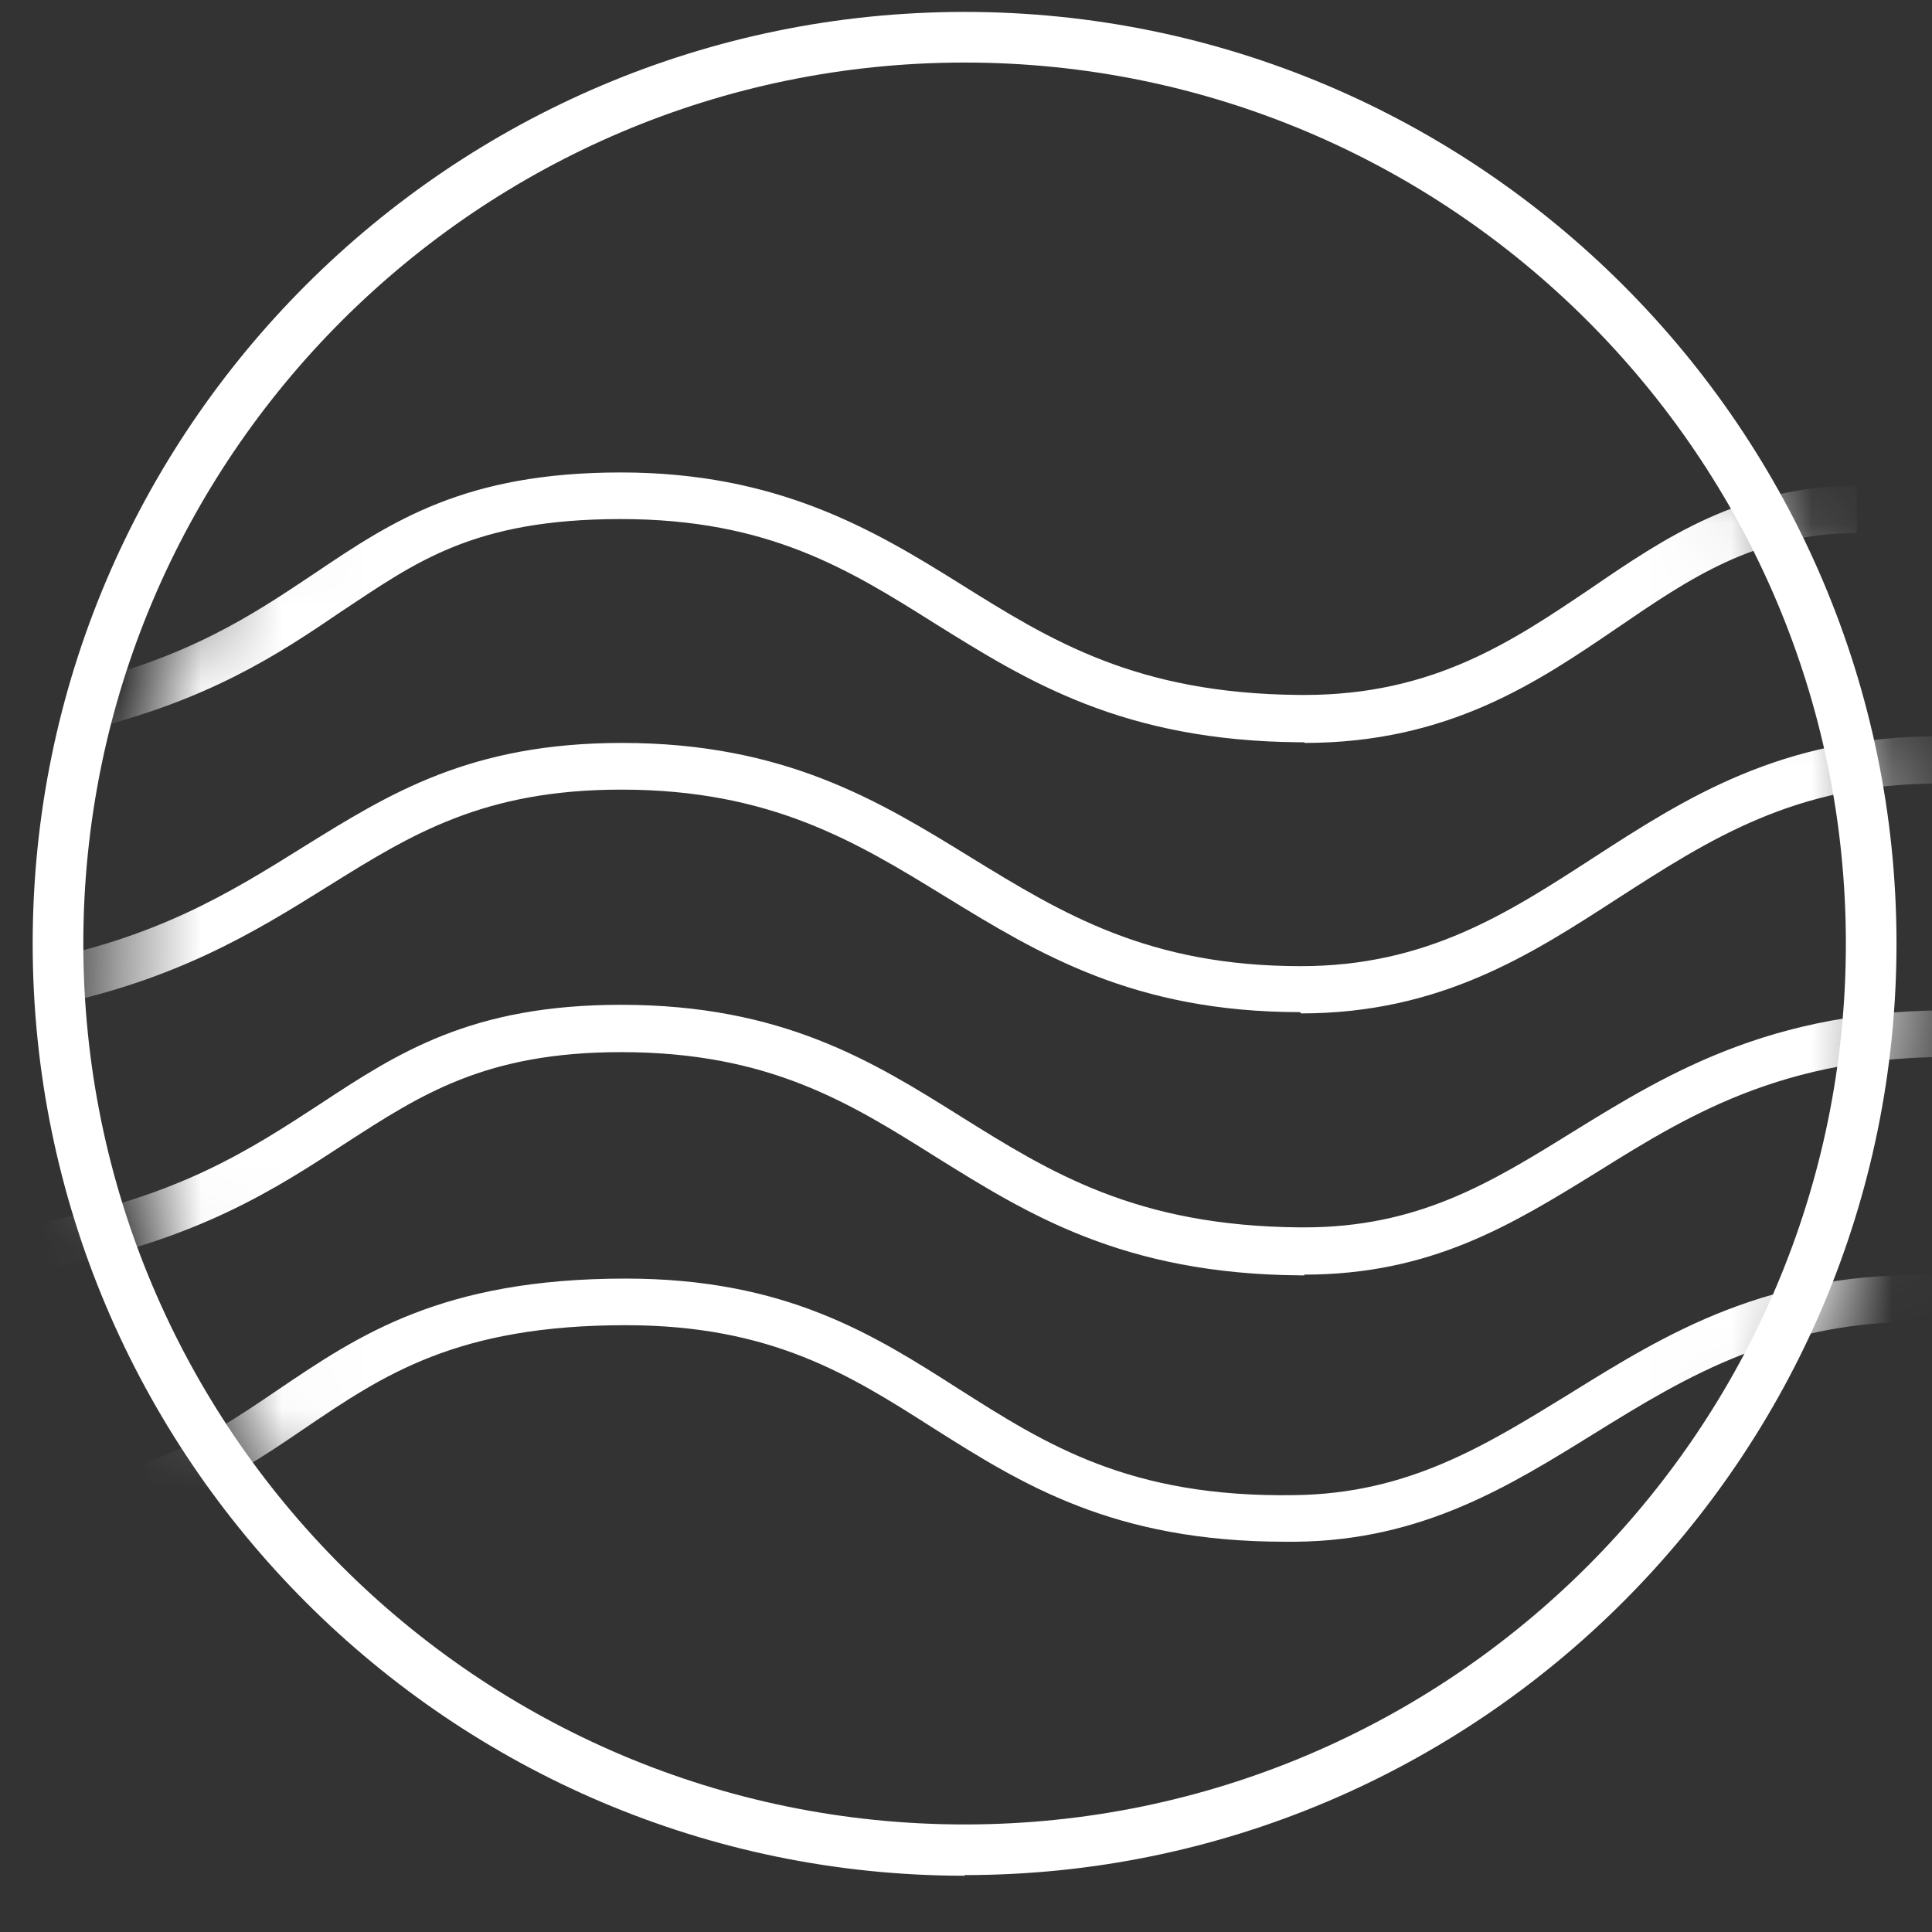
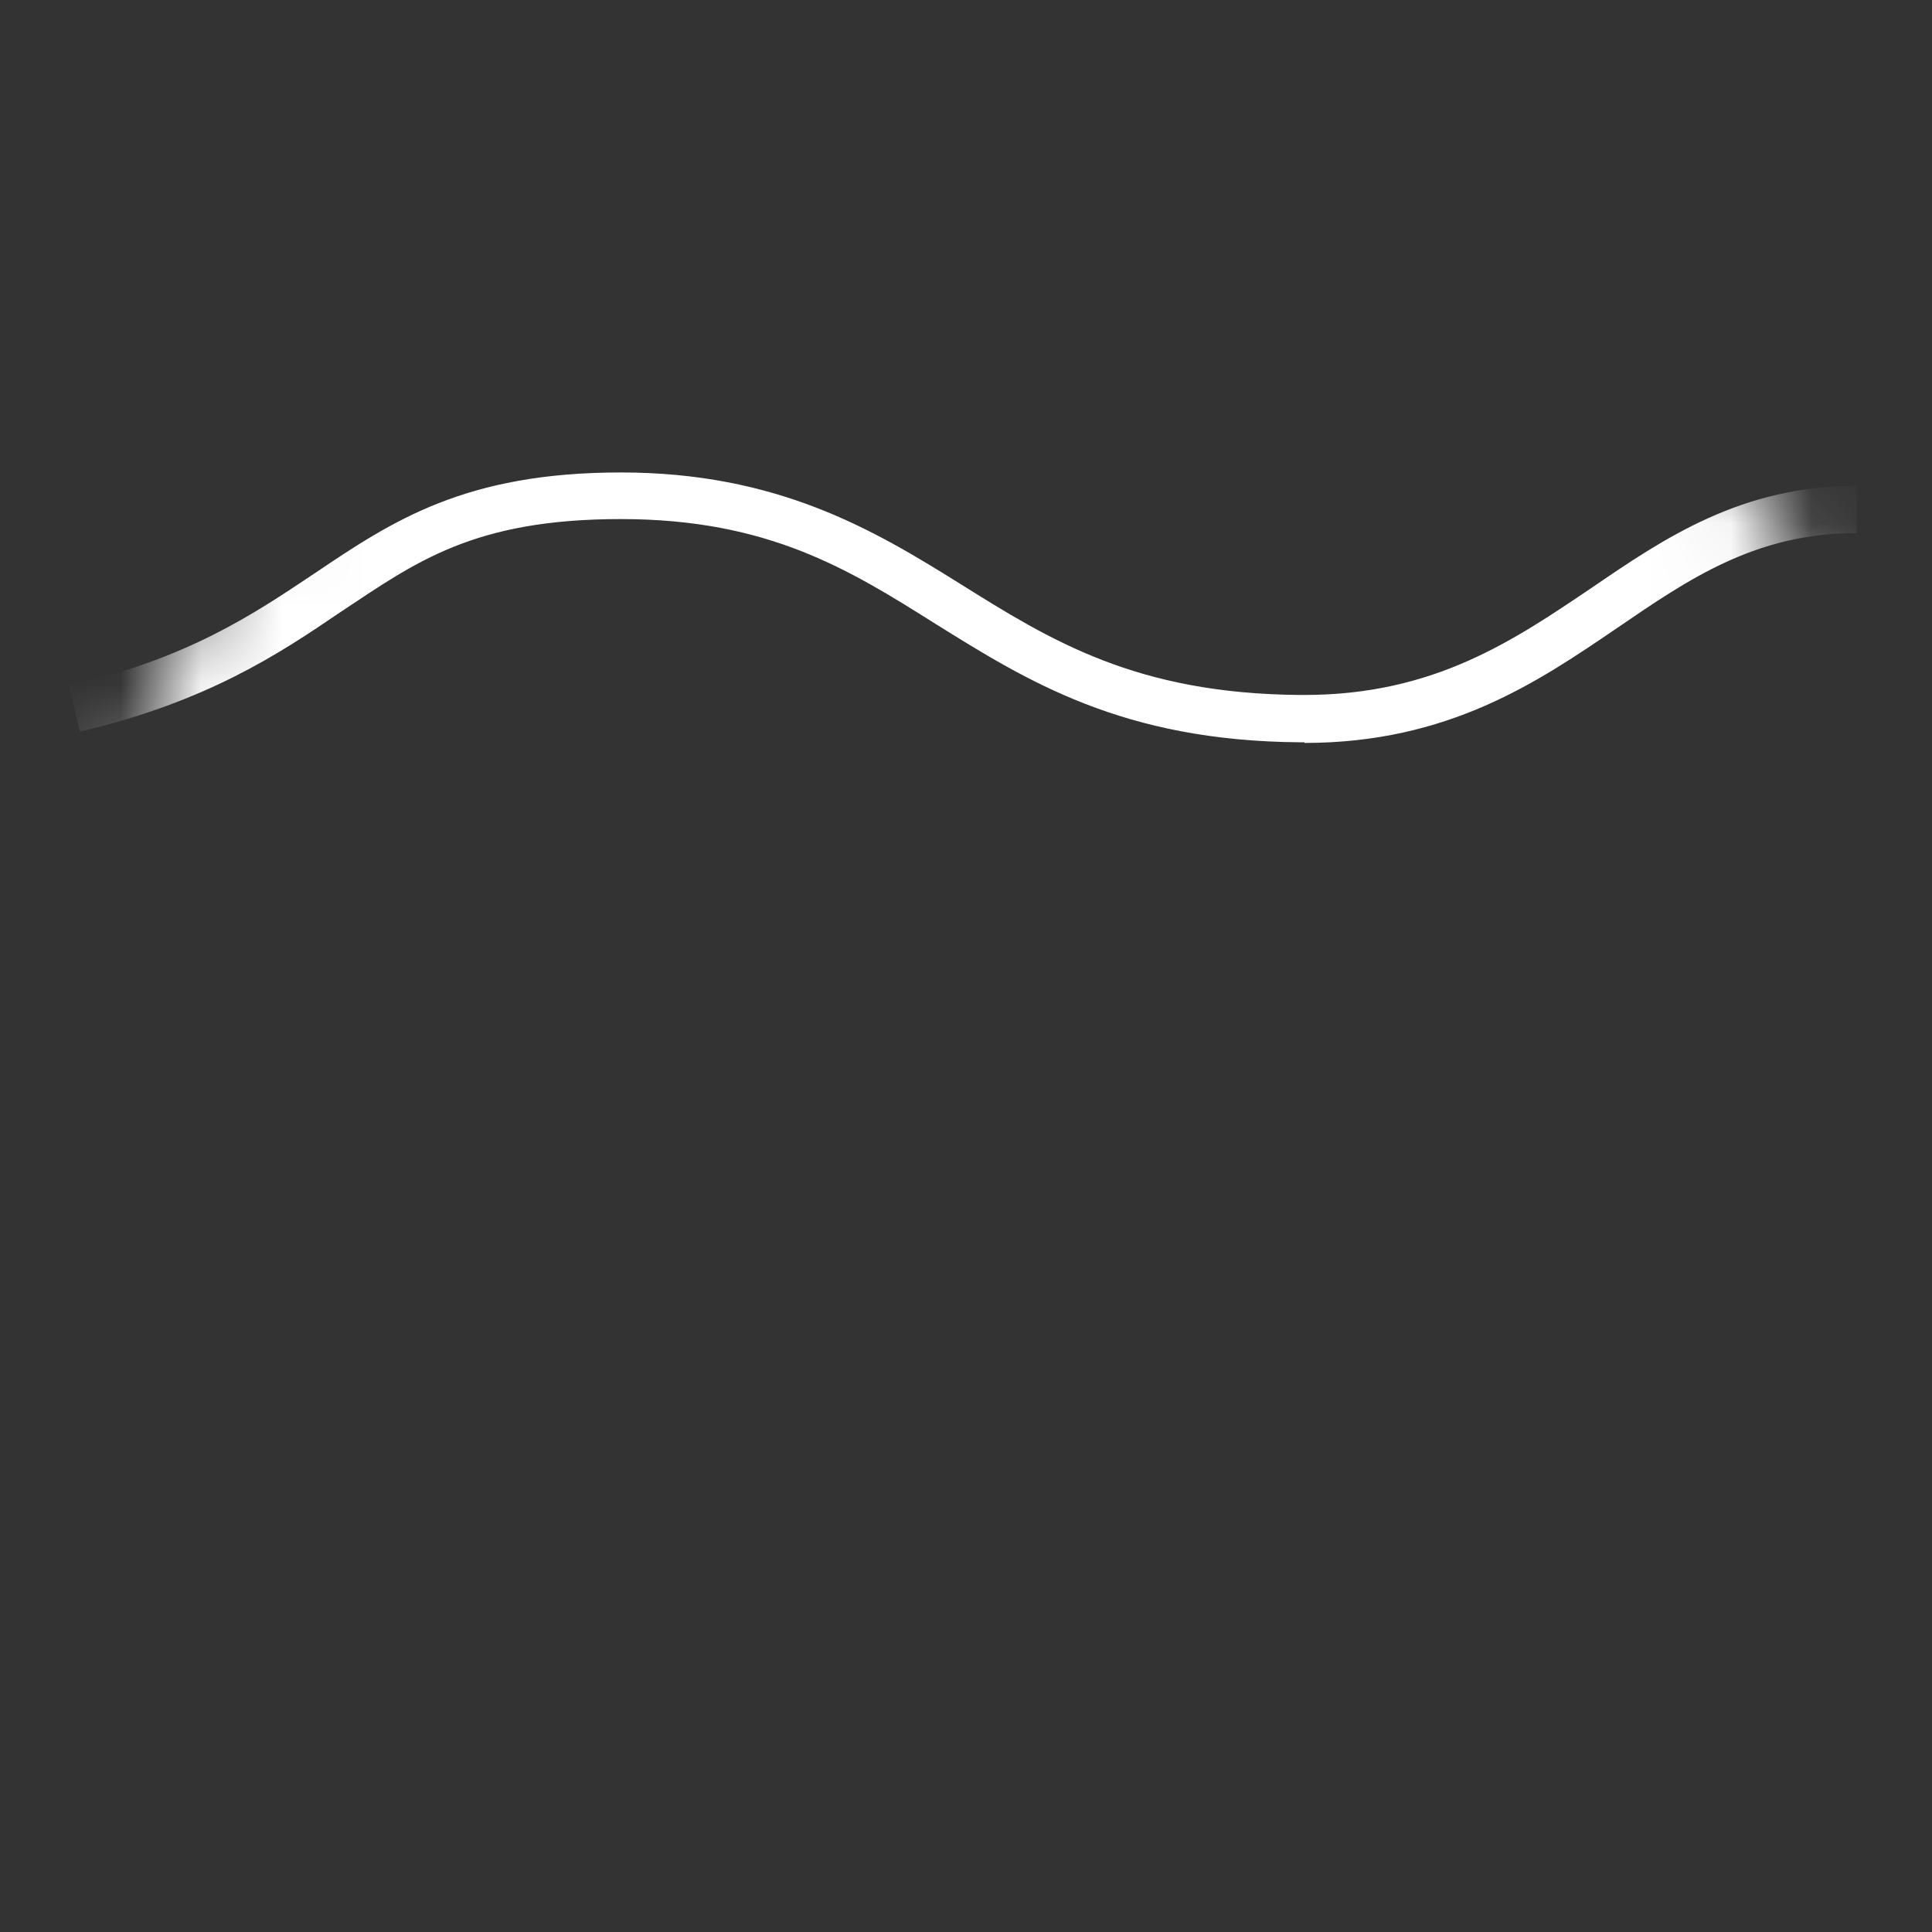
<svg xmlns="http://www.w3.org/2000/svg" width="24" height="24" viewBox="0 0 24 24" fill="none">
  <rect x="0" y="0" width="24" height="24" fill="#333333" stroke="none" />
  <g id="Group 130">
    <g id="Clip path group">
      <mask id="mask0_184_1510" style="mask-type:luminance" maskUnits="userSpaceOnUse" x="1" y="1" width="23" height="23">
        <g id="clippath">
          <path id="Vector" d="M1.406 12.092C1.406 18.217 6.372 23.182 12.496 23.182C18.621 23.182 23.587 18.217 23.587 12.092C23.587 5.968 18.621 1.002 12.496 1.002C6.372 1.002 1.406 5.968 1.406 12.092Z" fill="white" />
        </g>
      </mask>
      <g mask="url(#mask0_184_1510)">
        <g id="Group">
          <path id="Vector_2" d="M16.204 9.221H16.146C13.944 9.204 12.761 8.46 11.618 7.748C10.551 7.077 9.549 6.448 7.712 6.448C5.875 6.448 5.163 6.986 4.236 7.599C3.458 8.129 2.573 8.716 0.992 9.089L0.859 8.518C2.333 8.178 3.135 7.64 3.913 7.119C4.873 6.473 5.775 5.869 7.712 5.869C9.649 5.869 10.841 6.573 11.925 7.251C13.05 7.955 14.11 8.617 16.146 8.633H16.204C17.817 8.633 18.802 7.955 19.762 7.309C20.681 6.68 21.633 6.035 23.065 6.035V6.622C21.807 6.622 20.979 7.193 20.093 7.798C19.109 8.468 18 9.229 16.204 9.229" fill="white" />
-           <path id="Vector_3" d="M15.966 19.152C13.822 19.152 12.688 18.432 11.588 17.737C10.562 17.083 9.585 16.462 7.772 16.462C5.67 16.462 4.76 17.083 3.783 17.745C3.262 18.101 2.716 18.465 1.996 18.722L1.797 18.176C2.451 17.944 2.939 17.613 3.452 17.265C4.454 16.587 5.488 15.883 7.772 15.883C9.759 15.883 10.851 16.578 11.902 17.249C12.995 17.944 14.029 18.606 16.082 18.573C17.497 18.556 18.457 17.952 19.483 17.323C20.708 16.562 21.974 15.776 24.085 15.842L24.068 16.421C22.14 16.363 20.948 17.1 19.798 17.812C18.755 18.457 17.671 19.136 16.098 19.152C16.057 19.152 16.015 19.152 15.974 19.152" fill="white" />
-           <path id="Vector_4" d="M16.206 15.843H16.149C13.947 15.826 12.764 15.081 11.621 14.369C10.554 13.699 9.552 13.07 7.715 13.07C6.027 13.07 5.224 13.6 4.289 14.204C3.428 14.767 2.451 15.404 0.639 15.752L0.531 15.181C2.228 14.858 3.113 14.278 3.974 13.716C4.943 13.078 5.853 12.482 7.715 12.482C9.718 12.482 10.844 13.186 11.928 13.865C13.053 14.568 14.113 15.23 16.149 15.247C16.165 15.247 16.182 15.247 16.198 15.247C17.613 15.247 18.507 14.7 19.534 14.063C20.742 13.318 22.116 12.466 24.574 12.557L24.549 13.136C22.273 13.053 21.032 13.815 19.84 14.56C18.78 15.214 17.779 15.834 16.198 15.834" fill="white" />
-           <path id="Vector_5" d="M16.151 12.573C14.082 12.573 12.899 11.845 11.748 11.141C10.631 10.454 9.572 9.809 7.718 9.809C6.005 9.809 5.111 10.363 4.076 11.009C3.174 11.571 2.156 12.209 0.451 12.531L0.344 11.96C1.941 11.662 2.868 11.083 3.77 10.52C4.838 9.858 5.839 9.229 7.726 9.229C9.746 9.229 10.921 9.949 12.063 10.653C13.197 11.348 14.264 12.002 16.16 12.002C17.716 12.002 18.725 11.348 19.785 10.661C20.935 9.916 22.127 9.146 24.072 9.146V9.734C22.301 9.734 21.233 10.429 20.099 11.158C19.015 11.861 17.89 12.589 16.16 12.589" fill="white" />
        </g>
      </g>
    </g>
-     <path id="Vector_6" d="M11.983 23.301C5.602 23.301 0.406 18.107 0.406 11.721C0.406 5.334 5.602 0.148 11.983 0.148C18.363 0.148 23.559 5.343 23.559 11.721C23.559 18.099 18.363 23.293 11.983 23.293V23.301ZM11.983 0.777C5.945 0.777 1.035 5.686 1.035 11.721C1.035 17.756 5.945 22.664 11.983 22.664C18.02 22.664 22.93 17.756 22.93 11.721C22.93 5.686 18.02 0.777 11.983 0.777Z" fill="white" />
  </g>
</svg>